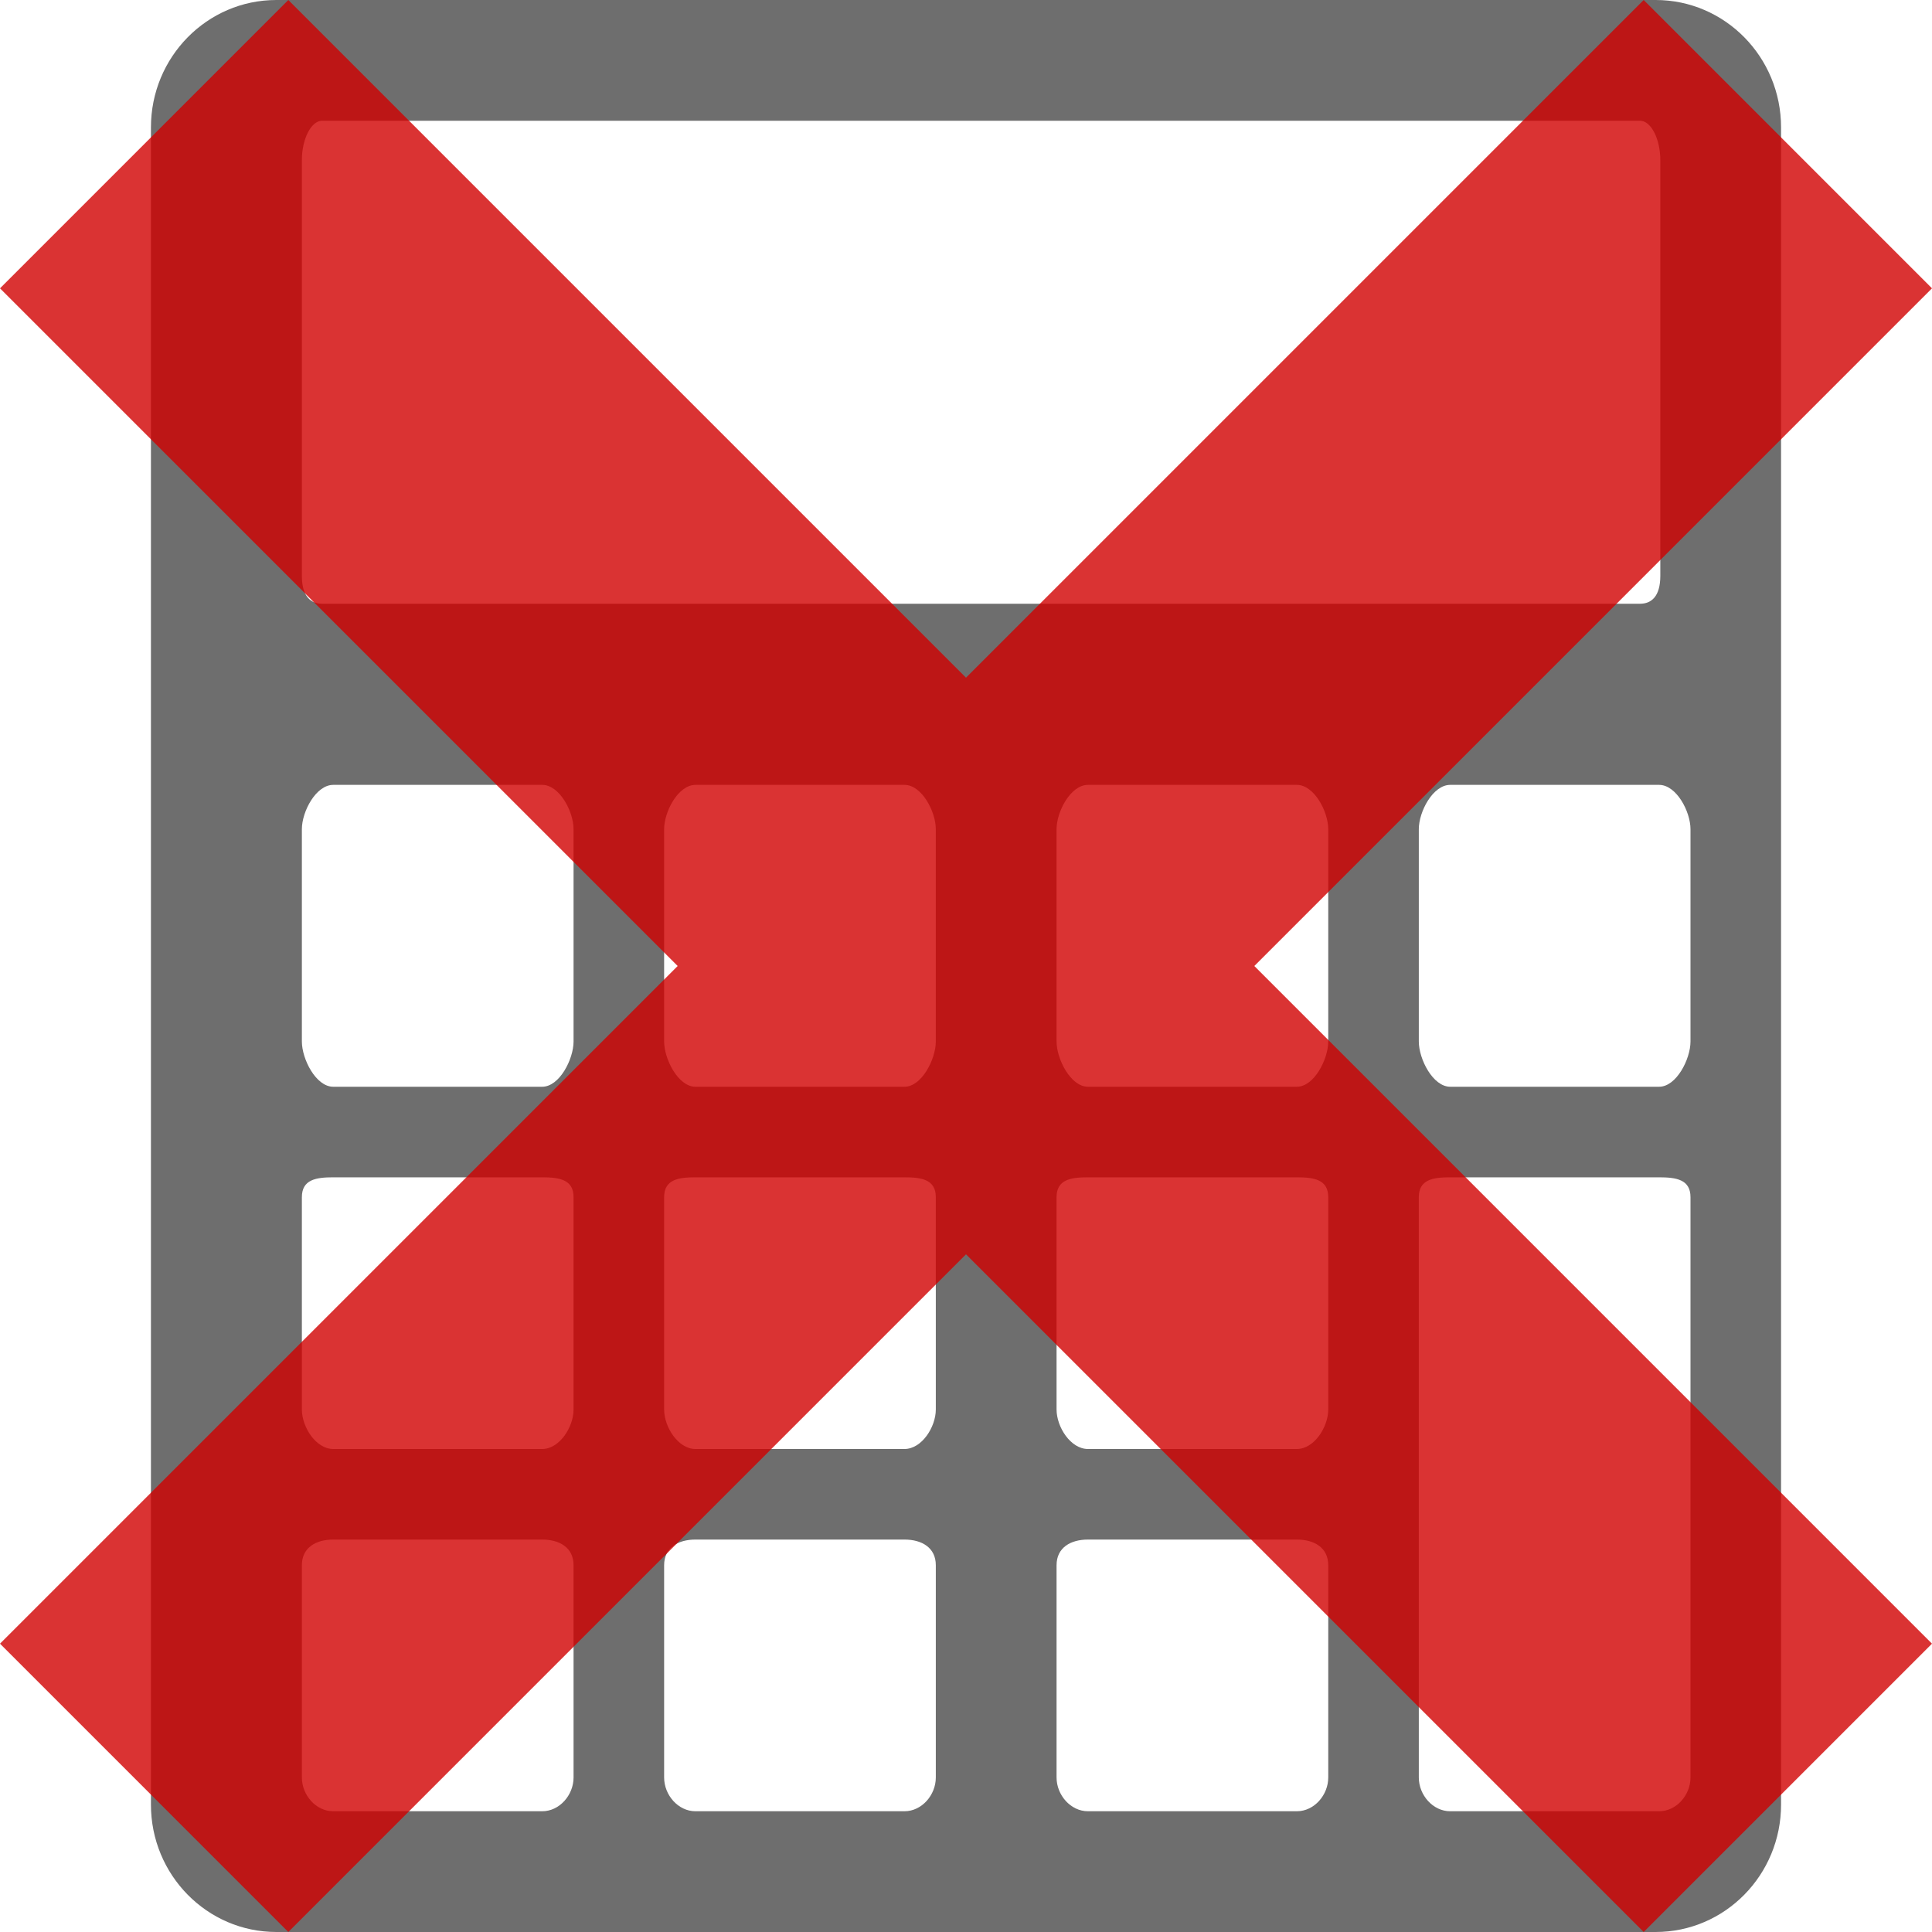
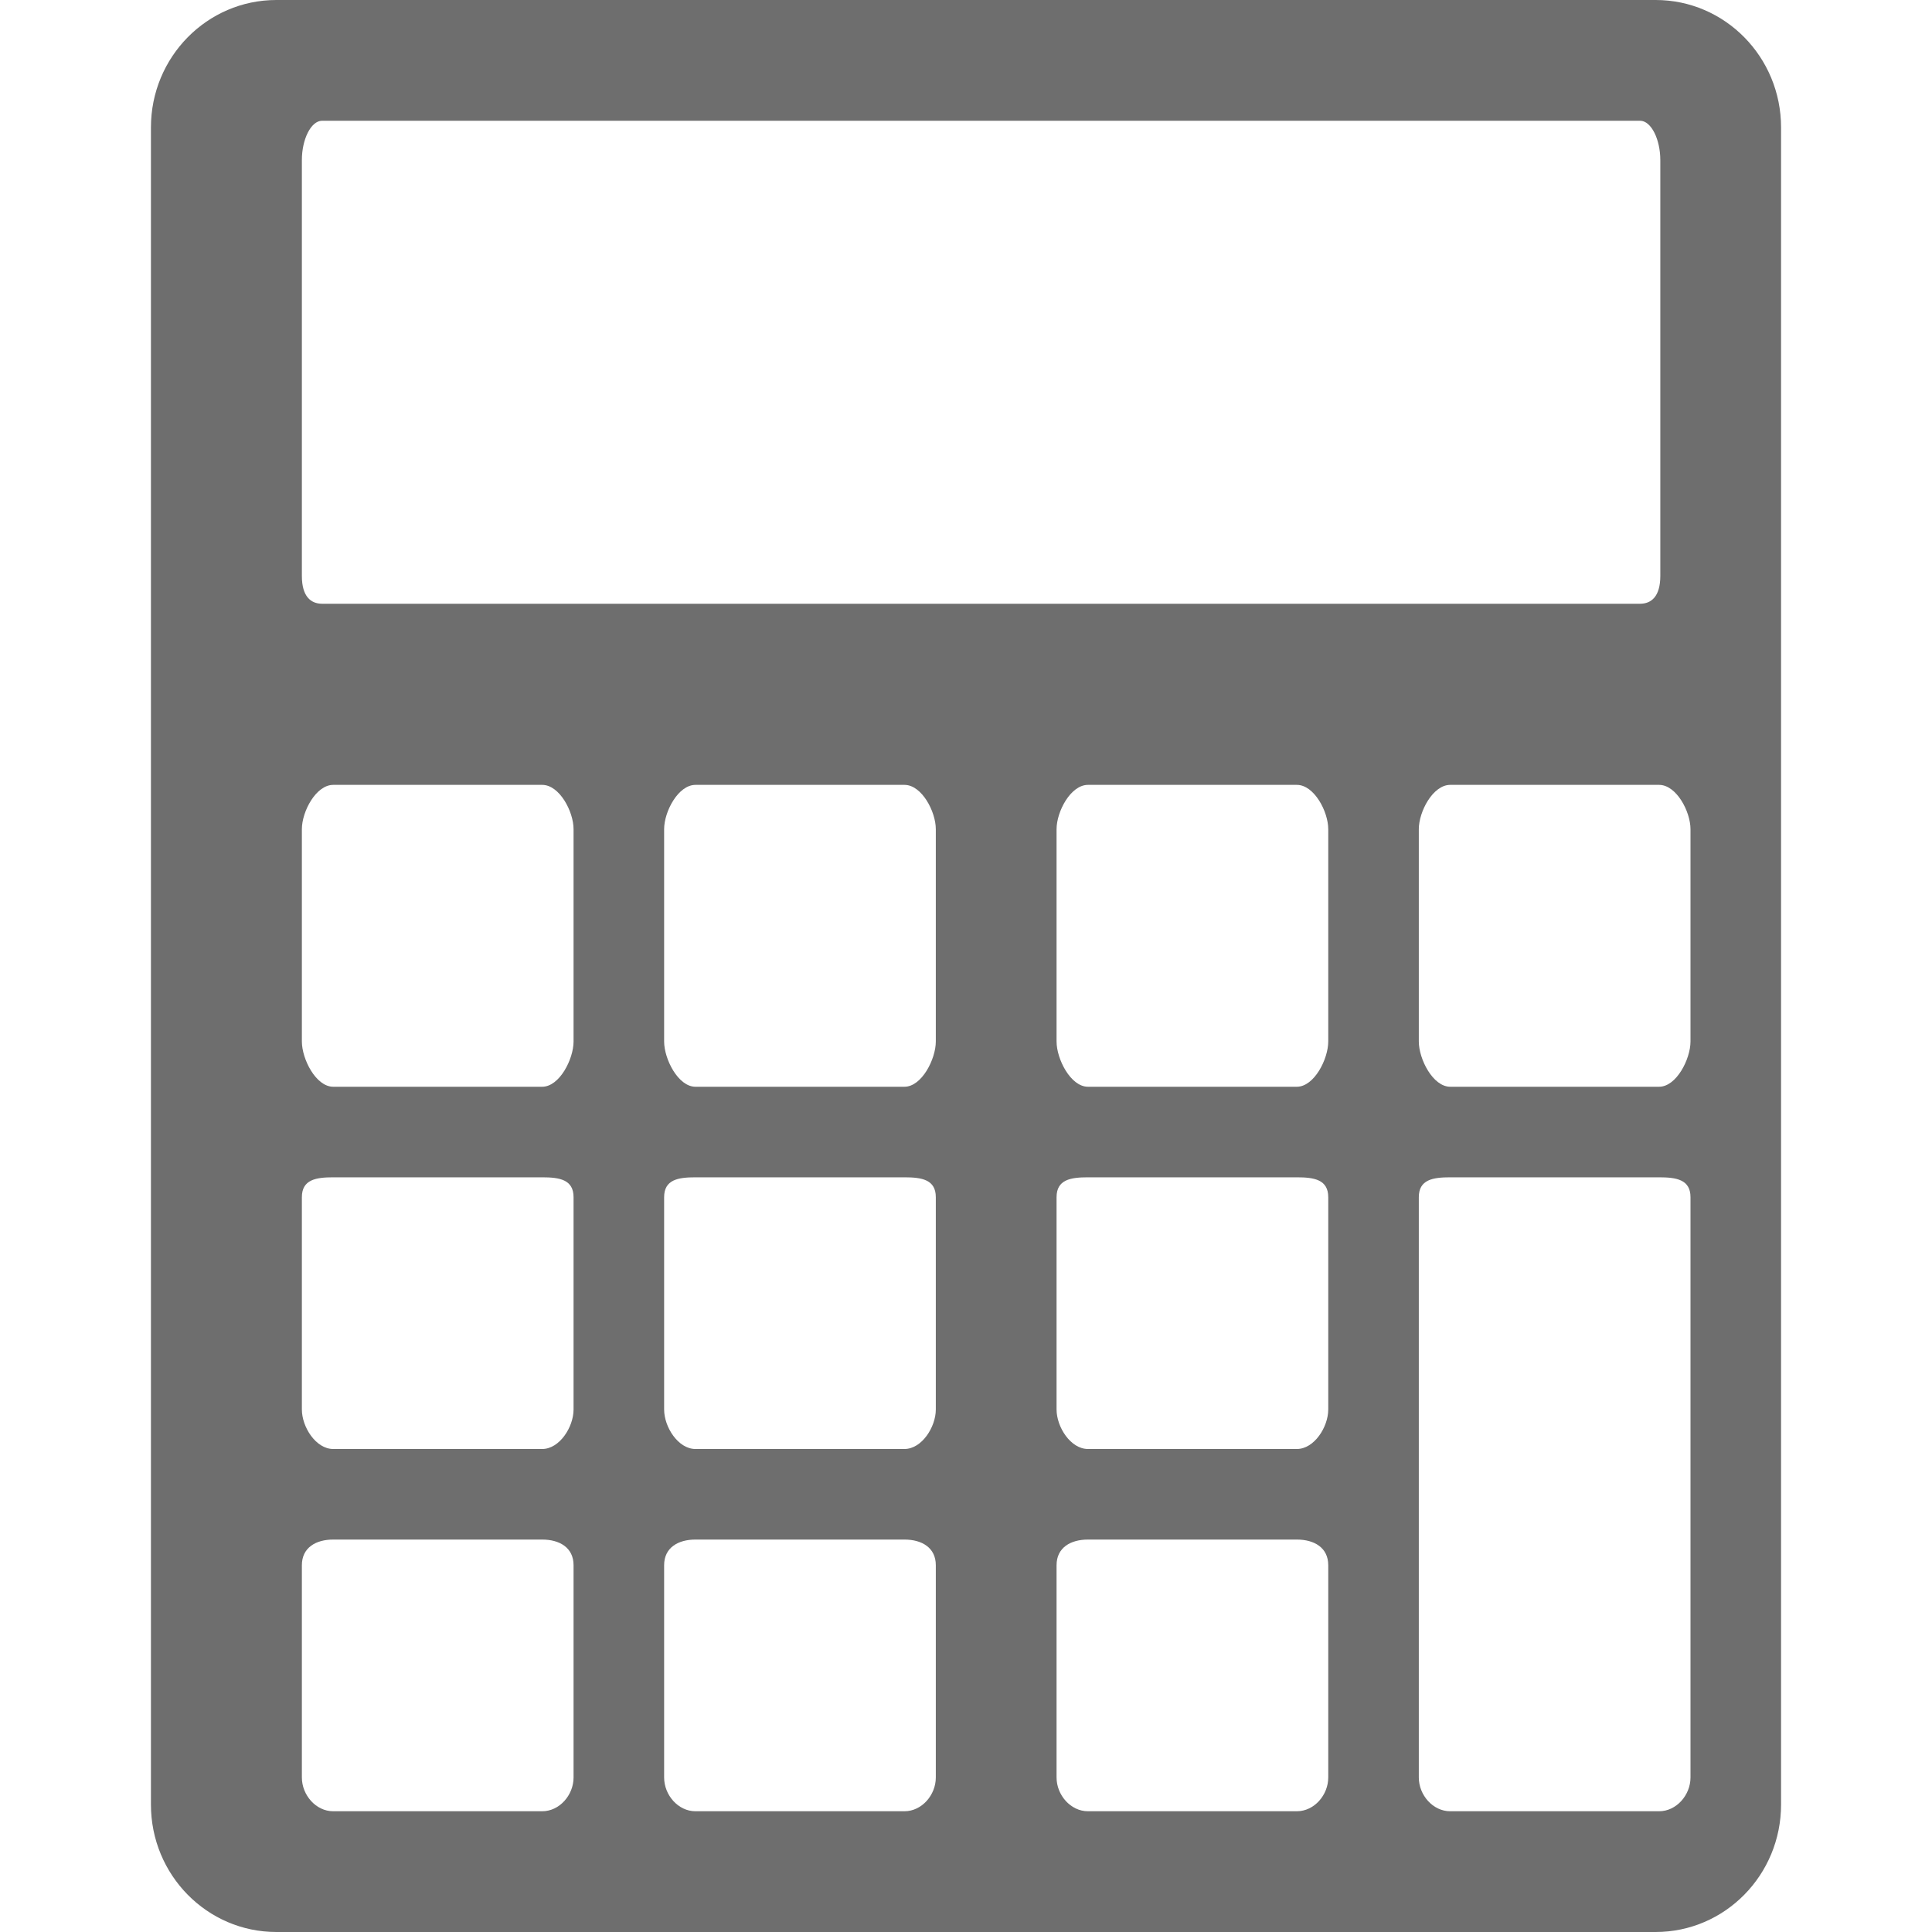
<svg xmlns="http://www.w3.org/2000/svg" version="1.1" id="Layer_1" x="0px" y="0px" width="64px" height="64px" viewBox="0 0 64 64" enable-background="new 0 0 64 64" xml:space="preserve">
  <g>
    <path fill="#6E6E6E" d="M59,4.221C59,1.89,57.14,0,54.846,0H9.154C6.86,0,5,1.89,5,4.221v55.559C5,62.11,6.86,64,9.154,64h45.691   C57.14,64,59,62.11,59,59.779V4.221z M19,58.881C19,59.464,18.535,60,17.961,60h-6.923C10.465,60,10,59.464,10,58.881V51.85   c0-0.584,0.465-0.85,1.039-0.85h6.923C18.535,51,19,51.266,19,51.85V58.881z M19,46.69c0,0.583-0.465,1.31-1.039,1.31h-6.923   C10.465,48,10,47.273,10,46.69v-7.031C10,39.075,10.465,39,11.039,39h6.923C18.535,39,19,39.075,19,39.659V46.69z M19,34.5   c0,0.583-0.465,1.5-1.039,1.5h-6.923C10.465,36,10,35.083,10,34.5v-7.032C10,26.885,10.465,26,11.039,26h6.923   C18.535,26,19,26.885,19,27.468V34.5z M31,58.881C31,59.464,30.535,60,29.961,60h-6.923C22.465,60,22,59.464,22,58.881V51.85   c0-0.584,0.465-0.85,1.039-0.85h6.923C30.535,51,31,51.266,31,51.85V58.881z M31,46.69c0,0.583-0.465,1.31-1.039,1.31h-6.923   C22.465,48,22,47.273,22,46.69v-7.031C22,39.075,22.465,39,23.039,39h6.923C30.535,39,31,39.075,31,39.659V46.69z M31,34.5   c0,0.583-0.465,1.5-1.039,1.5h-6.923C22.465,36,22,35.083,22,34.5v-7.032C22,26.885,22.465,26,23.039,26h6.923   C30.535,26,31,26.885,31,27.468V34.5z M44,58.881C44,59.464,43.534,60,42.96,60h-6.92C35.466,60,35,59.464,35,58.881V51.85   c0-0.584,0.466-0.85,1.04-0.85h6.92c0.574,0,1.04,0.266,1.04,0.85V58.881z M44,46.69c0,0.583-0.466,1.31-1.04,1.31h-6.92   C35.466,48,35,47.273,35,46.69v-7.031C35,39.075,35.466,39,36.04,39h6.92c0.574,0,1.04,0.075,1.04,0.659V46.69z M44,34.5   c0,0.583-0.466,1.5-1.04,1.5h-6.92C35.466,36,35,35.083,35,34.5v-7.032C35,26.885,35.466,26,36.04,26h6.92   c0.574,0,1.04,0.885,1.04,1.468V34.5z M56,58.881C56,59.464,55.534,60,54.96,60h-6.92C47.466,60,47,59.464,47,58.881V39.659   C47,39.075,47.466,39,48.04,39h6.92c0.574,0,1.04,0.075,1.04,0.659V58.881z M56,34.5c0,0.583-0.466,1.5-1.04,1.5h-6.92   C47.466,36,47,35.083,47,34.5v-7.032C47,26.885,47.466,26,48.04,26h6.92c0.574,0,1.04,0.885,1.04,1.468V34.5z M55,19.079   C55,19.763,54.699,20,54.329,20H10.671C10.3,20,10,19.763,10,19.079V5.302C10,4.618,10.3,4,10.671,4h43.658   C54.699,4,55,4.618,55,5.302V19.079z" />
-     <polygon opacity="0.8" fill="#D10000" points="64,9.551 54.449,0 32,22.449 9.551,0 0,9.551 22.449,32 0,54.449 9.551,64   32,41.551 54.449,64 64,54.449 41.551,32  " />
  </g>
</svg>